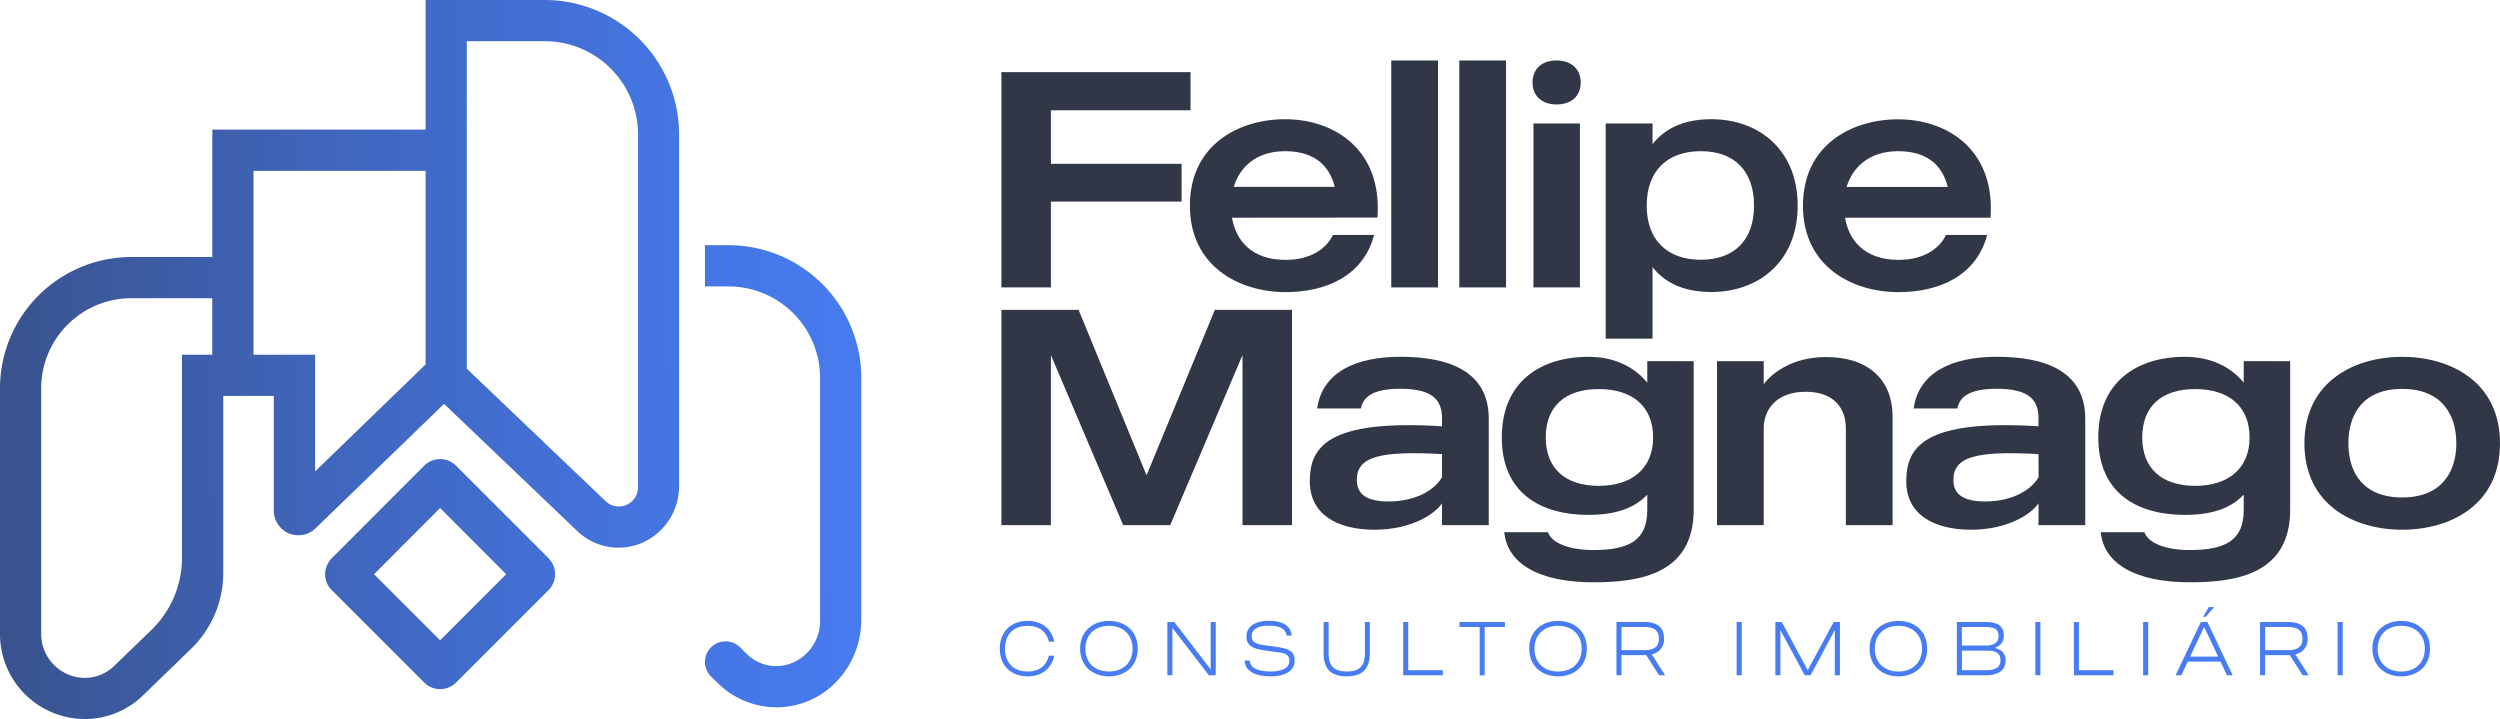
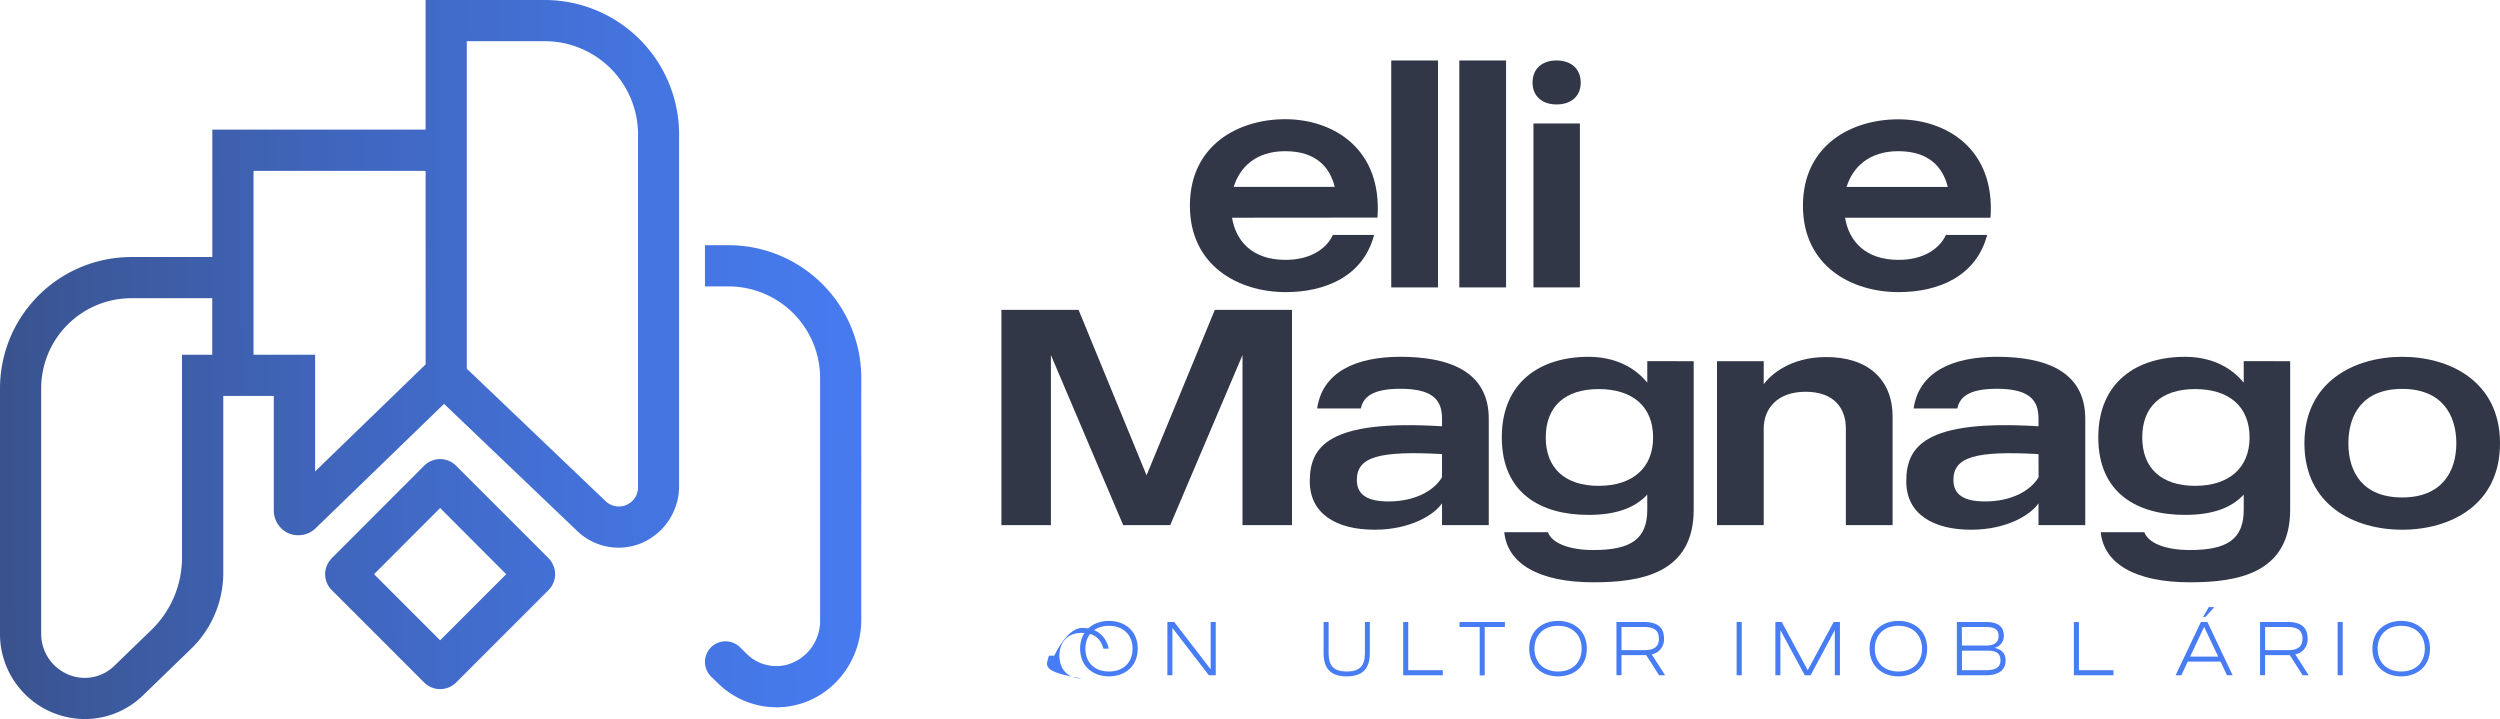
<svg xmlns="http://www.w3.org/2000/svg" viewBox="0 0 826.76 237.79">
  <defs>
    <linearGradient id="Gradiente_sem_nome_4" x1="-132.35" y1="119.57" x2="334.43" y2="118.12" gradientUnits="userSpaceOnUse">
      <stop offset="0" stop-color="#313747" />
      <stop offset="0.12" stop-color="#354366" />
      <stop offset="0.33" stop-color="#3b5798" />
      <stop offset="0.54" stop-color="#4067c0" />
      <stop offset="0.72" stop-color="#4473dd" />
      <stop offset="0.88" stop-color="#467aee" />
      <stop offset="1" stop-color="#477cf4" />
    </linearGradient>
  </defs>
  <g id="Camada_2" data-name="Camada 2">
    <g id="Camada_1-2" data-name="Camada 1">
      <path d="M145.55,227.89a7.4,7.4,0,0,1-5.26-2.17l-30.58-30.58a7.39,7.39,0,0,1-2.15-5.95,7.81,7.81,0,0,1,2.35-4.78L140.28,154a7.47,7.47,0,0,1,10.54,0l30.38,30.38a7.87,7.87,0,0,1,2.35,4.78,7.45,7.45,0,0,1-2.16,6l-30.57,30.57A7.44,7.44,0,0,1,145.55,227.89Zm-21.85-38,21.85,21.86,21.85-21.86L145.55,168Zm-4.37-4.36h0Zm52.44,0h0ZM28.11,237.79A28.13,28.13,0,0,1,0,209.29V128.45A43.46,43.46,0,0,1,43.45,85H83.84v45.93h-10v58.55A35,35,0,0,1,63.16,214.6L47.41,229.85A27.61,27.61,0,0,1,28.11,237.79ZM43.45,98.62a29.84,29.84,0,0,0-29.83,29.83v81.06A14.54,14.54,0,0,0,22,222.81a14,14,0,0,0,15.93-2.74l12.12-11.73a33.3,33.3,0,0,0,10.14-23.93v-67.1h10V98.62ZM98.69,177a8.17,8.17,0,0,1-4-1,8.35,8.35,0,0,1-4.15-7.35V130.93H70.22V42.87h84.15v97.87l-7.52-7.18-42.54,41.2A8.09,8.09,0,0,1,98.69,177ZM83.84,117.31h20.37V155.9l36.54-35.39v-64H83.84Zm120.67,63.81a19.75,19.75,0,0,1-13.68-5.57l-50.08-47.81V0H180.1a44.47,44.47,0,0,1,44.48,44.48V160.54A20.48,20.48,0,0,1,212,179.67,20.14,20.14,0,0,1,204.51,181.12Zm-50.14-59.2,45.87,43.78A6.34,6.34,0,0,0,211,161.11V44.48A30.86,30.86,0,0,0,180.1,13.62H154.37Zm102.34,112a28.15,28.15,0,0,0,6.23-.71c13-3,21.89-14.94,21.89-28.25V125a43.91,43.91,0,0,0-43.92-43.91h-7.78V94.72h7.78a30.3,30.3,0,0,1,30.3,30.3v80.2a15,15,0,0,1-11.33,14.7,13.9,13.9,0,0,1-13-3.74L244.67,214a6.81,6.81,0,0,0-11.54,4.89h0a6.81,6.81,0,0,0,2.07,4.9l2.22,2.15A27.63,27.63,0,0,0,256.71,233.9Z" style="fill:url(#Gradiente_sem_nome_4)" />
-       <path d="M346.89,216.83h1.76c-1,4.56-4.41,6.85-8.84,6.85-5,0-9.18-3.15-9.18-9.17s4.15-9.18,9.18-9.18c4.43,0,7.88,2.31,8.84,6.87h-1.76c-.83-3.2-3-5.24-7.08-5.24-4.83,0-7.47,3.12-7.47,7.55s2.64,7.56,7.47,7.56C343.87,222.07,346.06,220,346.89,216.83Z" style="fill:#477cf4" />
+       <path d="M346.89,216.83h1.76s4.15-9.18,9.18-9.18c4.43,0,7.88,2.31,8.84,6.87h-1.76c-.83-3.2-3-5.24-7.08-5.24-4.83,0-7.47,3.12-7.47,7.55s2.64,7.56,7.47,7.56C343.87,222.07,346.06,220,346.89,216.83Z" style="fill:#477cf4" />
      <path d="M376.25,214.51c0,6.07-4.48,9.17-9.51,9.17s-9.54-3.1-9.54-9.17,4.48-9.18,9.54-9.18S376.25,208.45,376.25,214.51Zm-1.71,0c0-4.48-3-7.55-7.8-7.55s-7.8,3.07-7.8,7.55,2.94,7.56,7.8,7.56S374.54,219,374.54,214.51Z" style="fill:#477cf4" />
      <path d="M402.05,205.7v17.62h-2.27l-12.06-15.65v15.65h-1.66V205.7h2.27l12.05,15.66V205.7Z" style="fill:#477cf4" />
-       <path d="M428.14,218.44c0,3.12-2.64,5.24-7.93,5.24s-8.46-1.84-8.61-5.24h1.69c.2,3.05,3.93,3.63,6.92,3.63,3.33,0,6.19-.94,6.19-3.5s-2-2.67-5.79-3.15c-5.66-.71-8.4-1.26-8.4-5,0-3.45,3.24-5.13,7.37-5.13s7.33,1.35,7.55,4.9h-1.68c-.28-2.46-2.59-3.27-5.87-3.27s-5.66.91-5.66,3.5,2.47,2.75,7,3.32C425.67,214.39,428.14,214.92,428.14,218.44Z" style="fill:#477cf4" />
      <path d="M453,205.7v10.37c0,5.69-3.1,7.61-7.65,7.61s-7.63-1.92-7.63-7.61V205.7h1.66v10.37c0,4.18,1.79,6,6,6s6-1.82,6-6V205.7Z" style="fill:#477cf4" />
      <path d="M477.14,223.32H464.05V205.7h1.66v15.94h11.43Z" style="fill:#477cf4" />
      <path d="M497.67,207.36H491v16h-1.66v-16h-6.67V205.7h15Z" style="fill:#477cf4" />
      <path d="M524.77,214.51c0,6.07-4.48,9.17-9.51,9.17s-9.54-3.1-9.54-9.17,4.48-9.18,9.54-9.18S524.77,208.45,524.77,214.51Zm-1.71,0c0-4.48-3-7.55-7.8-7.55s-7.81,3.07-7.81,7.55,2.95,7.56,7.81,7.56S523.06,219,523.06,214.51Z" style="fill:#477cf4" />
      <path d="M550.67,223.32h-2l-4.26-6.67a7,7,0,0,1-.8,0h-7.38v6.64h-1.66V205.7h9.29c5.06,0,6.44,2.55,6.44,5.49a5,5,0,0,1-4.07,5.21Zm-2.07-12.13c0-2.34-1.21-3.83-4.73-3.83h-7.63V215h7.63C547.42,215,548.6,213.53,548.6,211.19Z" style="fill:#477cf4" />
      <path d="M576,205.7v17.62h-1.69V205.7Z" style="fill:#477cf4" />
      <path d="M608.47,205.7v17.62h-1.69V208.37l-8,14.95h-1.94l-8.06-14.95v14.95h-1.66V205.7h2.12l8.58,15.94,8.58-15.94Z" style="fill:#477cf4" />
      <path d="M637.33,214.51c0,6.07-4.48,9.17-9.51,9.17s-9.54-3.1-9.54-9.17,4.48-9.18,9.54-9.18S637.33,208.45,637.33,214.51Zm-1.71,0c0-4.48-3-7.55-7.8-7.55S620,210,620,214.51s3,7.56,7.81,7.56S635.62,219,635.62,214.51Z" style="fill:#477cf4" />
      <path d="M663.27,218.42c0,3-2.11,4.9-6.52,4.9h-9.61V205.7h9.54c4.43,0,6,1.71,6,4.66a4,4,0,0,1-3.07,3.88v0C661.86,214.79,663.27,216,663.27,218.42Zm-14.44-4.94h8c2.29,0,4.1-.78,4.1-3.12s-1.41-3-4.3-3h-7.85Zm12.73,4.94c0-3-2.31-3.25-4.6-3.25h-8.13v6.47h7.92C659.65,221.64,661.56,220.81,661.56,218.42Z" style="fill:#477cf4" />
-       <path d="M674.77,205.7v17.62h-1.69V205.7Z" style="fill:#477cf4" />
      <path d="M698.93,223.32H685.84V205.7h1.66v15.94h11.43Z" style="fill:#477cf4" />
-       <path d="M710.43,205.7v17.62h-1.69V205.7Z" style="fill:#477cf4" />
      <path d="M734.34,218.79H723.51l-2.14,4.53h-1.89l8.36-17.62H730l8.35,17.62h-1.88Zm-.78-1.66-4.64-9.82-4.63,9.82Zm-1.29-16.34L729.38,204h-.81l1.89-3.25Z" style="fill:#477cf4" />
      <path d="M763.5,223.32h-2l-4.25-6.67a7,7,0,0,1-.81,0h-7.37v6.64h-1.66V205.7h9.29c5.06,0,6.44,2.55,6.44,5.49a5,5,0,0,1-4.08,5.21Zm-2.06-12.13c0-2.34-1.21-3.83-4.73-3.83h-7.63V215h7.63C760.26,215,761.44,213.53,761.44,211.19Z" style="fill:#477cf4" />
      <path d="M774.75,205.7v17.62h-1.69V205.7Z" style="fill:#477cf4" />
      <path d="M803.61,214.51c0,6.07-4.48,9.17-9.51,9.17s-9.54-3.1-9.54-9.17,4.48-9.18,9.54-9.18S803.61,208.45,803.61,214.51Zm-1.71,0c0-4.48-3-7.55-7.8-7.55s-7.8,3.07-7.8,7.55,2.94,7.56,7.8,7.56S801.9,219,801.9,214.51Z" style="fill:#477cf4" />
-       <path d="M347.54,36.47v17.7h43.22V66.68H347.54V95.05H331.17V23.86h62.54V36.47Z" style="fill:#313747" />
      <path d="M407.44,72c1.22,7.43,6.4,13.94,17.69,13.94,8.24,0,13.53-3.66,15.66-8.24h13.63c-3.56,13.52-15.86,18.91-29.29,18.91C409.67,96.57,393.5,88,393.5,68s16-28.58,31.53-28.58c15.76,0,32.14,9.66,30.51,32.54ZM408,61.79H441.4C439.78,55.28,435.2,50,425,50,415.37,50,410,55.28,408,61.79Z" style="fill:#313747" />
      <path d="M475.55,20V95.05H460.09V20Z" style="fill:#313747" />
      <path d="M498.06,20V95.05H482.6V20Z" style="fill:#313747" />
      <path d="M506.82,27.32c0-4.68,3.25-7.33,7.93-7.33s8,2.65,8,7.33-3.35,7.22-8,7.22S506.82,31.89,506.82,27.32Zm.3,13.52h15.36V95.05H507.12Z" style="fill:#313747" />
-       <path d="M594.5,68c0,18.4-12.81,28.57-28.57,28.57-9.16,0-15.46-3.15-19.43-8.23V112H531V40.84H546.5v6.82c4-5.09,10.27-8.24,19.43-8.24C581.69,39.42,594.5,49.59,594.5,68Zm-14.44,0c0-11.39-6.41-18-17.59-18s-17.9,6.61-17.9,18,6.81,17.9,17.9,17.9S580.06,79.39,580.06,68Z" style="fill:#313747" />
      <path d="M610.17,72c1.22,7.43,6.41,13.94,17.7,13.94,8.23,0,13.52-3.66,15.66-8.24h13.63c-3.56,13.52-15.87,18.91-29.29,18.91-15.46,0-31.63-8.54-31.63-28.57s16-28.58,31.52-28.58c15.77,0,32.14,9.66,30.51,32.54Zm.51-10.17h33.46C642.51,55.28,637.93,50,627.76,50,618.1,50,612.71,55.28,610.68,61.79Z" style="fill:#313747" />
      <path d="M427.27,102.47v71.19H410.9V117.42L387,173.66H371.44l-23.9-56.24v56.24H331.17V102.47h25.52l22.48,54.71,22.58-54.71Z" style="fill:#313747" />
      <path d="M492.34,138.47v35.19H476.88v-7.22c-2.33,3.56-10.17,8.74-22.27,8.74-12.71,0-21.46-5.28-21.46-16,0-11.39,5.9-20.55,43.73-18.21v-2.54c0-5.7-2.54-9.86-13.72-9.86-9.36,0-12.31,2.74-13.12,6.5H435.59c1.73-12,12.72-17.08,27.57-17.08C478.72,118,492.34,122.5,492.34,138.47Zm-15.46,11.7c-20.54-1.12-28.17.81-28.17,8.54,0,5.08,3.77,7.12,10.48,7.12,8.34,0,14.85-3.26,17.69-8Z" style="fill:#313747" />
      <path d="M560.11,119.45v49.12c0,21.16-17.59,24-33.15,24-18.1,0-28.48-6.2-29.49-16.57h14.44c1.12,3.35,6.51,5.9,15.05,5.9,12.3,0,17.8-3.56,17.8-13.33v-5c-4.07,4.37-10.28,6.71-19.43,6.71-15.86,0-28.68-7.22-28.68-25.63S509.47,118,525.33,118c8.34,0,15,3.15,19.43,8.54v-7.12Zm-13.42,25.22c0-10.27-6.82-16-18-16s-17.5,5.79-17.5,16,6.41,16,17.5,16S546.69,154.84,546.69,144.67Z" style="fill:#313747" />
      <path d="M625.89,137.76v35.9H610.43v-32c0-6.51-3.76-12.1-13.32-12.1s-13.84,5.8-13.84,12.1v32H567.82V119.45h15.45v7.63c2.34-3.25,9-9,20.55-9C617.75,118,625.89,125.55,625.89,137.76Z" style="fill:#313747" />
      <path d="M689.6,138.47v35.19H674.14v-7.22c-2.34,3.56-10.17,8.74-22.27,8.74-12.72,0-21.46-5.28-21.46-16,0-11.39,5.9-20.55,43.73-18.21v-2.54c0-5.7-2.54-9.86-13.73-9.86-9.36,0-12.31,2.74-13.12,6.5H632.85c1.73-12,12.71-17.08,27.56-17.08C676,118,689.6,122.5,689.6,138.47Zm-15.46,11.7C653.6,149.05,646,151,646,158.71c0,5.08,3.76,7.12,10.47,7.12,8.34,0,14.85-3.26,17.7-8Z" style="fill:#313747" />
      <path d="M757.37,119.45v49.12c0,21.16-17.6,24-33.16,24-18.1,0-28.47-6.2-29.49-16.57h14.44c1.12,3.35,6.51,5.9,15.05,5.9,12.31,0,17.8-3.56,17.8-13.33v-5c-4.07,4.37-10.27,6.71-19.42,6.71-15.87,0-28.68-7.22-28.68-25.63S706.72,118,722.59,118c8.33,0,15,3.15,19.42,8.54v-7.12Zm-13.43,25.22c0-10.27-6.81-16-18-16s-17.49,5.79-17.49,16,6.41,16,17.49,16S743.94,154.84,743.94,144.67Z" style="fill:#313747" />
      <path d="M826.76,146.61c0,20.44-16.47,28.57-32.34,28.57s-32.34-8.13-32.34-28.57S778.66,118,794.42,118,826.76,126.16,826.76,146.61Zm-14.44,0c0-9.56-4.88-18-17.9-18s-17.8,8.44-17.8,18,4.78,17.9,17.8,17.9S812.32,156.06,812.32,146.61Z" style="fill:#313747" />
    </g>
  </g>
</svg>